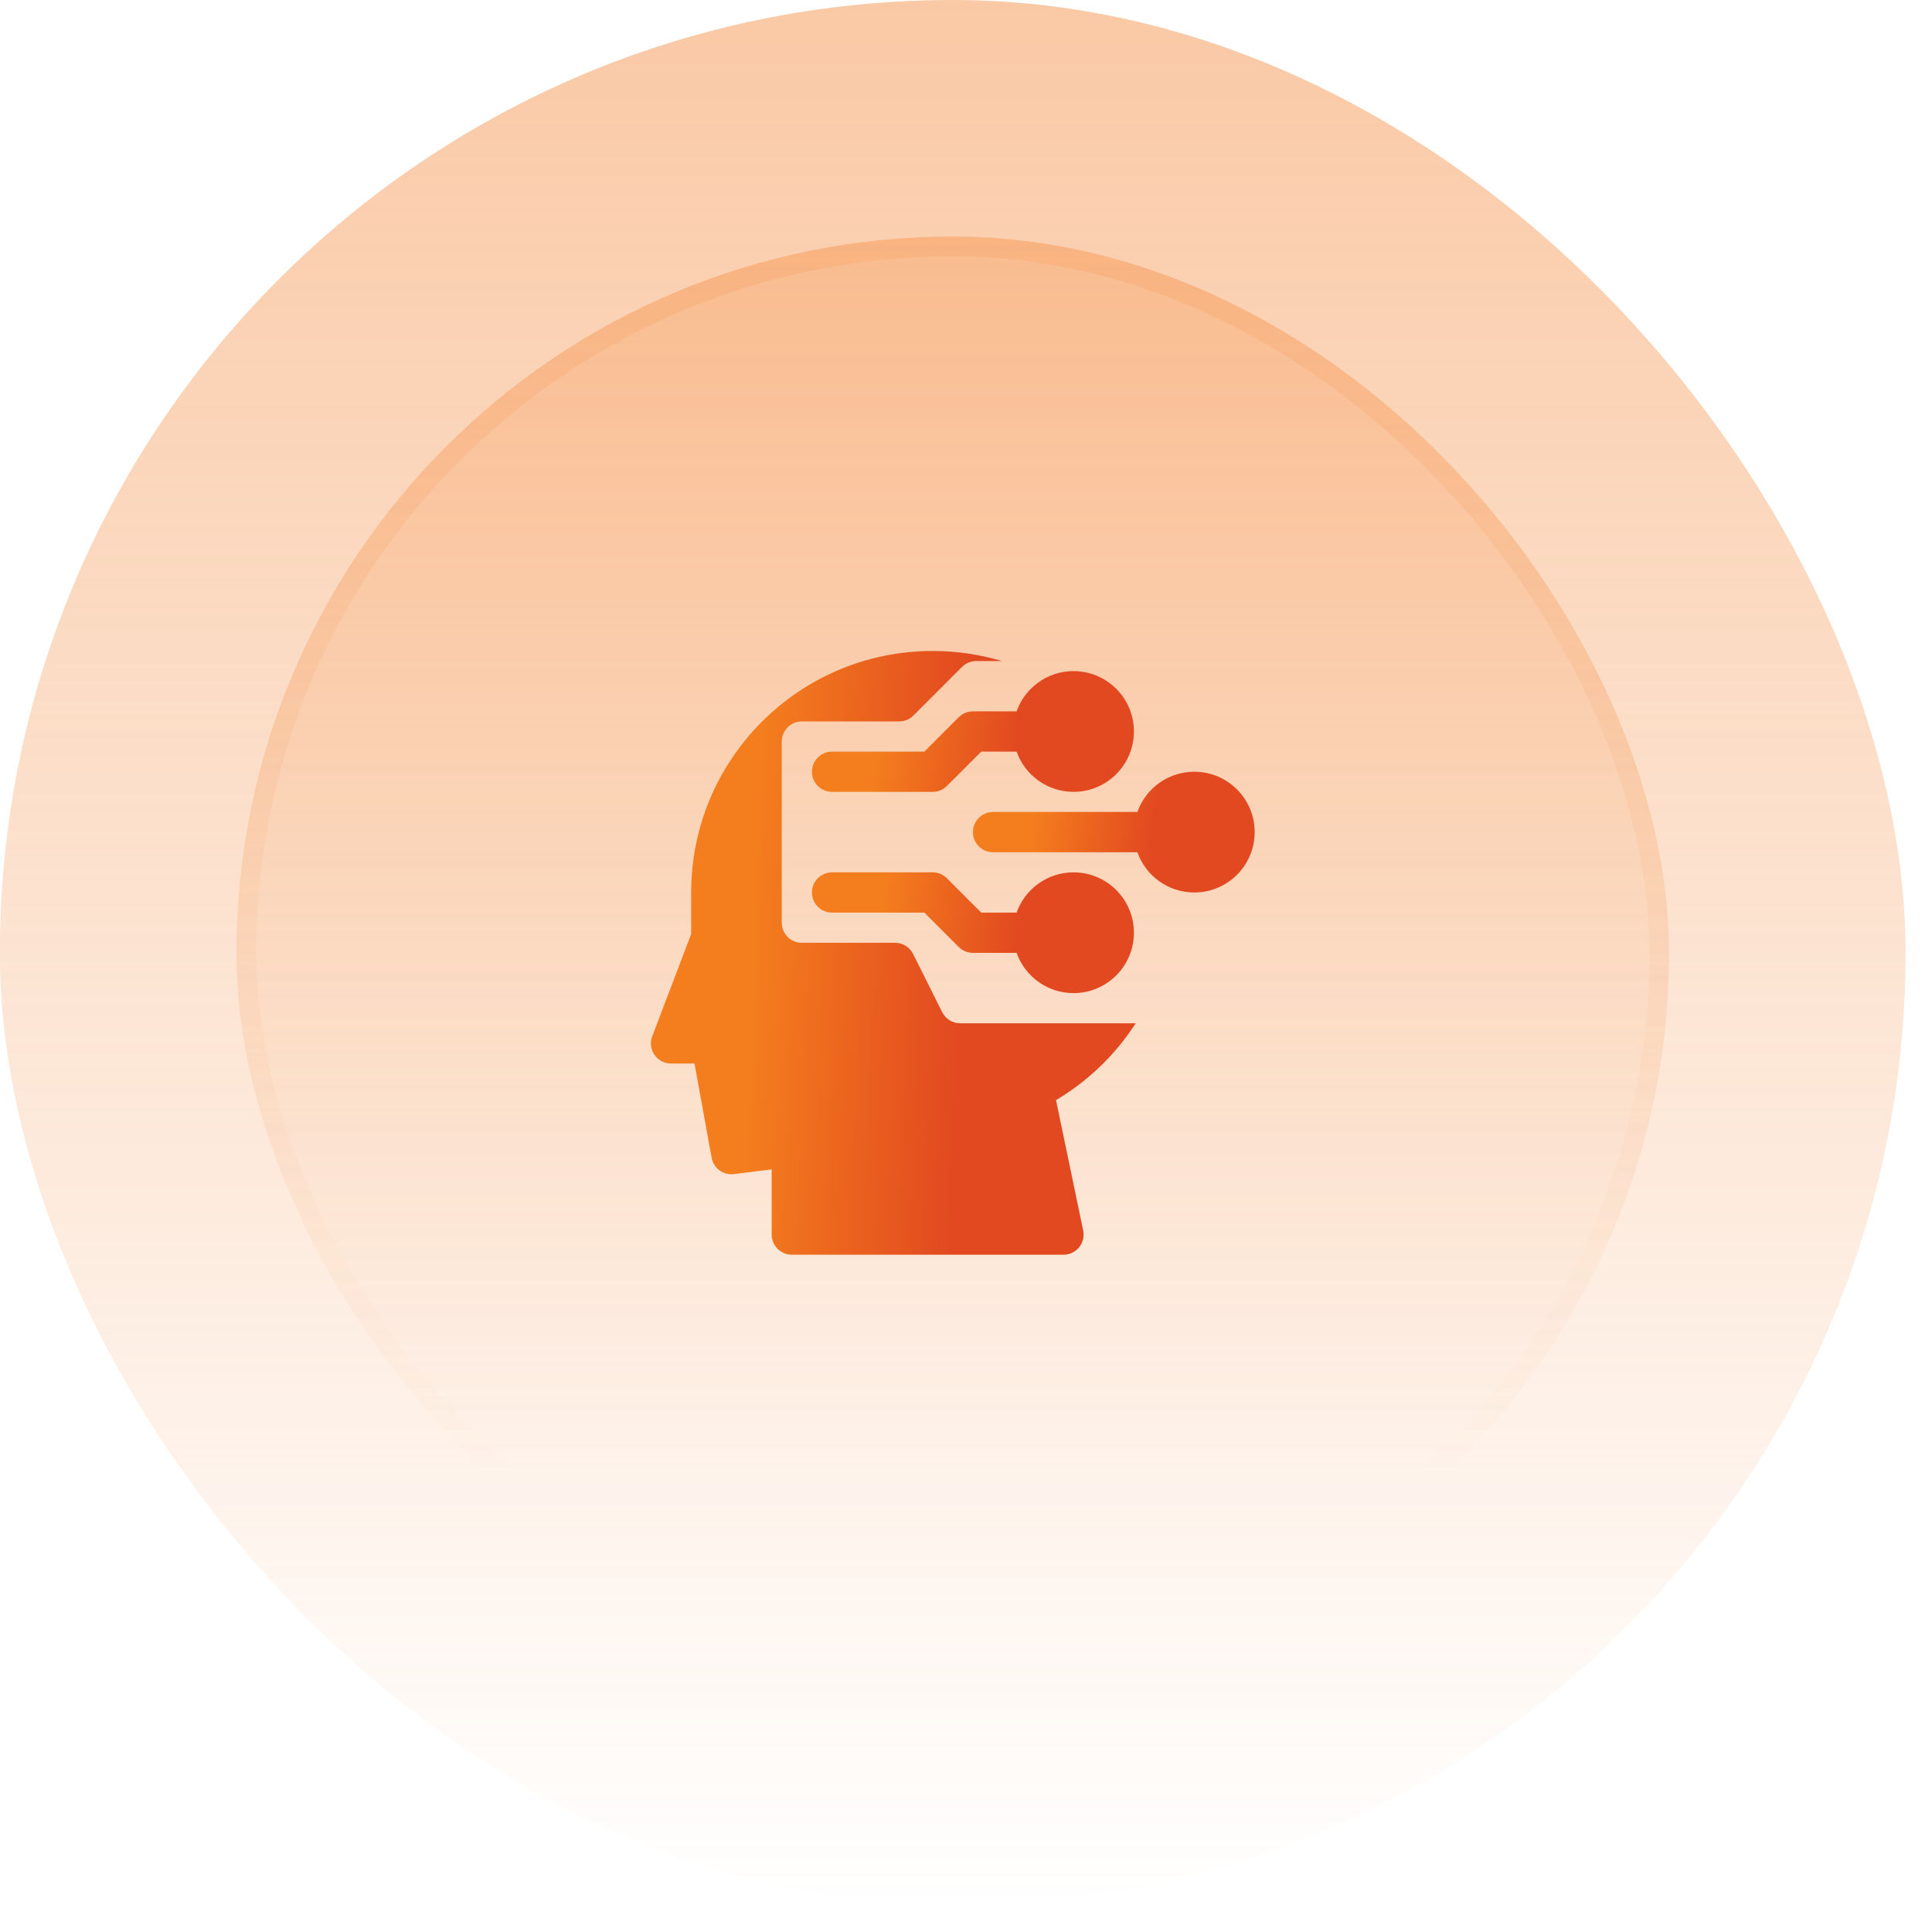
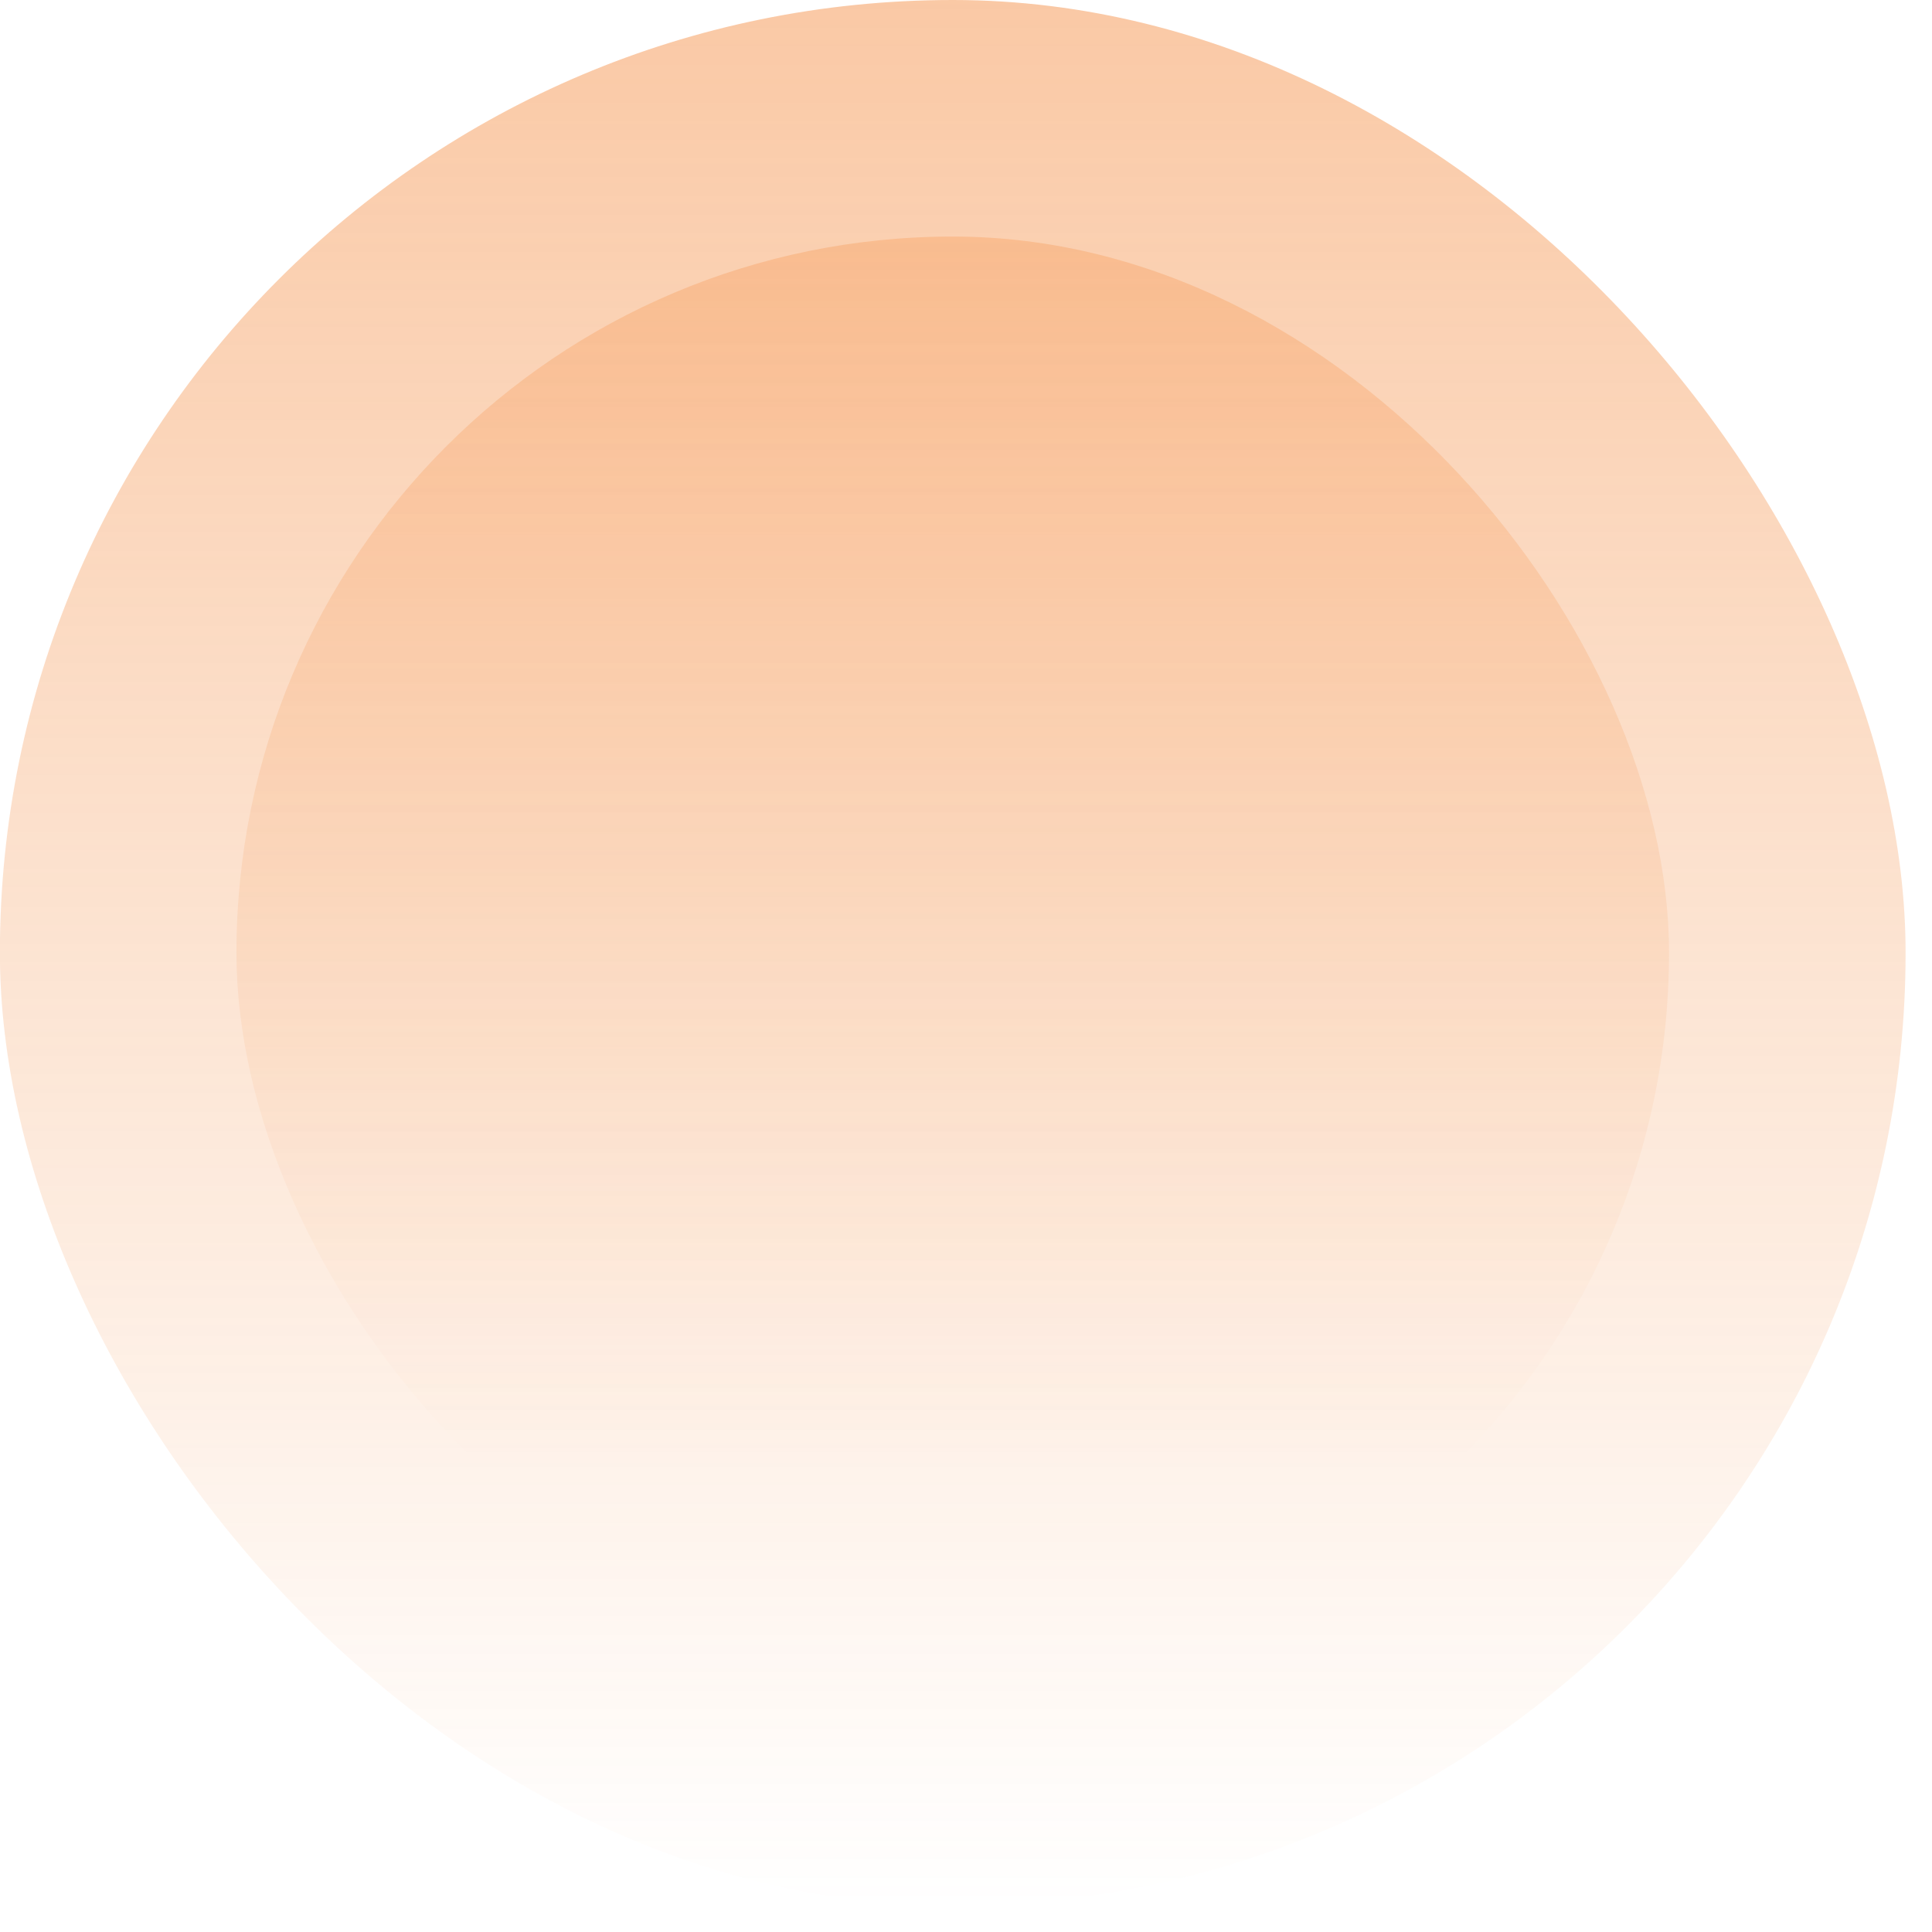
<svg xmlns="http://www.w3.org/2000/svg" width="72" height="72" viewBox="0 0 72 72" fill="none">
  <rect x="-0.004" width="71.02" height="71.02" rx="35.51" fill="url(#paint0_linear_12115_20532)" fill-opacity="0.4" />
  <rect x="8.812" y="8.816" width="53.388" height="53.388" rx="26.694" fill="url(#paint1_linear_12115_20532)" fill-opacity="0.4" />
-   <rect x="9.18" y="9.184" width="52.653" height="52.653" rx="26.326" stroke="url(#paint2_linear_12115_20532)" stroke-opacity="0.4" stroke-width="0.735" />
-   <path d="M34.758 24.26C35.654 24.26 36.52 24.391 37.337 24.635H36.381C36.182 24.635 35.991 24.714 35.851 24.855L34.04 26.666C33.899 26.806 33.709 26.885 33.51 26.885H29.883C29.469 26.885 29.133 27.221 29.133 27.635V34.385C29.133 34.8 29.469 35.135 29.883 35.135H33.357C33.641 35.135 33.901 35.296 34.028 35.55L35.113 37.721C35.24 37.975 35.5 38.135 35.784 38.135H42.324C41.57 39.304 40.552 40.287 39.355 40.999L40.367 45.857C40.413 46.078 40.357 46.308 40.215 46.483C40.072 46.659 39.859 46.76 39.633 46.76H29.508C29.094 46.76 28.758 46.425 28.758 46.01V43.579L27.351 43.755C26.956 43.804 26.591 43.536 26.52 43.144L25.882 39.635H25.008C24.761 39.635 24.53 39.514 24.39 39.311C24.25 39.108 24.219 38.849 24.307 38.618L25.758 34.81V33.26C25.758 28.29 29.787 24.26 34.758 24.26Z" fill="url(#paint3_linear_12115_20532)" />
-   <path d="M37.886 28.01H36.569L35.288 29.291C35.148 29.431 34.957 29.51 34.758 29.51H31.008C30.594 29.51 30.258 29.174 30.258 28.76C30.258 28.346 30.594 28.01 31.008 28.01H34.447L35.727 26.73C35.868 26.589 36.059 26.51 36.258 26.51H37.886C38.195 25.636 39.028 25.01 40.008 25.01C41.251 25.01 42.258 26.018 42.258 27.26C42.258 28.503 41.251 29.51 40.008 29.51C39.028 29.51 38.195 28.884 37.886 28.01Z" fill="url(#paint4_linear_12115_20532)" />
-   <path d="M37.008 31.76H42.386C42.695 32.634 43.528 33.26 44.508 33.26C45.751 33.26 46.758 32.253 46.758 31.01C46.758 29.768 45.751 28.76 44.508 28.76C43.528 28.76 42.695 29.386 42.386 30.26H37.008C36.594 30.26 36.258 30.596 36.258 31.01C36.258 31.424 36.594 31.76 37.008 31.76Z" fill="url(#paint5_linear_12115_20532)" />
-   <path d="M40.008 37.01C39.028 37.01 38.195 36.384 37.886 35.51H36.258C36.059 35.51 35.868 35.431 35.727 35.291L34.447 34.01H31.008C30.594 34.01 30.258 33.675 30.258 33.26C30.258 32.846 30.594 32.51 31.008 32.51H34.758C34.957 32.51 35.148 32.589 35.288 32.73L36.569 34.01H37.886C38.195 33.136 39.028 32.51 40.008 32.51C41.251 32.51 42.258 33.518 42.258 34.76C42.258 36.003 41.251 37.01 40.008 37.01Z" fill="url(#paint6_linear_12115_20532)" />
  <defs>
    <linearGradient id="paint0_linear_12115_20532" x1="35.506" y1="0" x2="35.506" y2="71.02" gradientUnits="userSpaceOnUse">
      <stop stop-color="#F2771E" />
      <stop offset="1" stop-color="#F2771E" stop-opacity="0" />
    </linearGradient>
    <linearGradient id="paint1_linear_12115_20532" x1="35.506" y1="-26.535" x2="35.506" y2="146.615" gradientUnits="userSpaceOnUse">
      <stop stop-color="#F3781E" />
      <stop offset="0.468" stop-color="#F3781E" stop-opacity="0" />
    </linearGradient>
    <linearGradient id="paint2_linear_12115_20532" x1="35.506" y1="-83.891" x2="35.506" y2="110.542" gradientUnits="userSpaceOnUse">
      <stop stop-color="#F2771E" />
      <stop offset="0.716" stop-color="#F2771E" stop-opacity="0" />
    </linearGradient>
    <linearGradient id="paint3_linear_12115_20532" x1="28.245" y1="27.289" x2="36.093" y2="27.58" gradientUnits="userSpaceOnUse">
      <stop stop-color="#F47E1D" />
      <stop offset="1" stop-color="#E24920" />
    </linearGradient>
    <linearGradient id="paint4_linear_12115_20532" x1="32.906" y1="25.616" x2="38.048" y2="26.25" gradientUnits="userSpaceOnUse">
      <stop stop-color="#F47E1D" />
      <stop offset="1" stop-color="#E24920" />
    </linearGradient>
    <linearGradient id="paint5_linear_12115_20532" x1="38.575" y1="29.366" x2="43.09" y2="29.853" gradientUnits="userSpaceOnUse">
      <stop stop-color="#F47E1D" />
      <stop offset="1" stop-color="#E24920" />
    </linearGradient>
    <linearGradient id="paint6_linear_12115_20532" x1="32.906" y1="33.116" x2="38.048" y2="33.75" gradientUnits="userSpaceOnUse">
      <stop stop-color="#F47E1D" />
      <stop offset="1" stop-color="#E24920" />
    </linearGradient>
  </defs>
</svg>